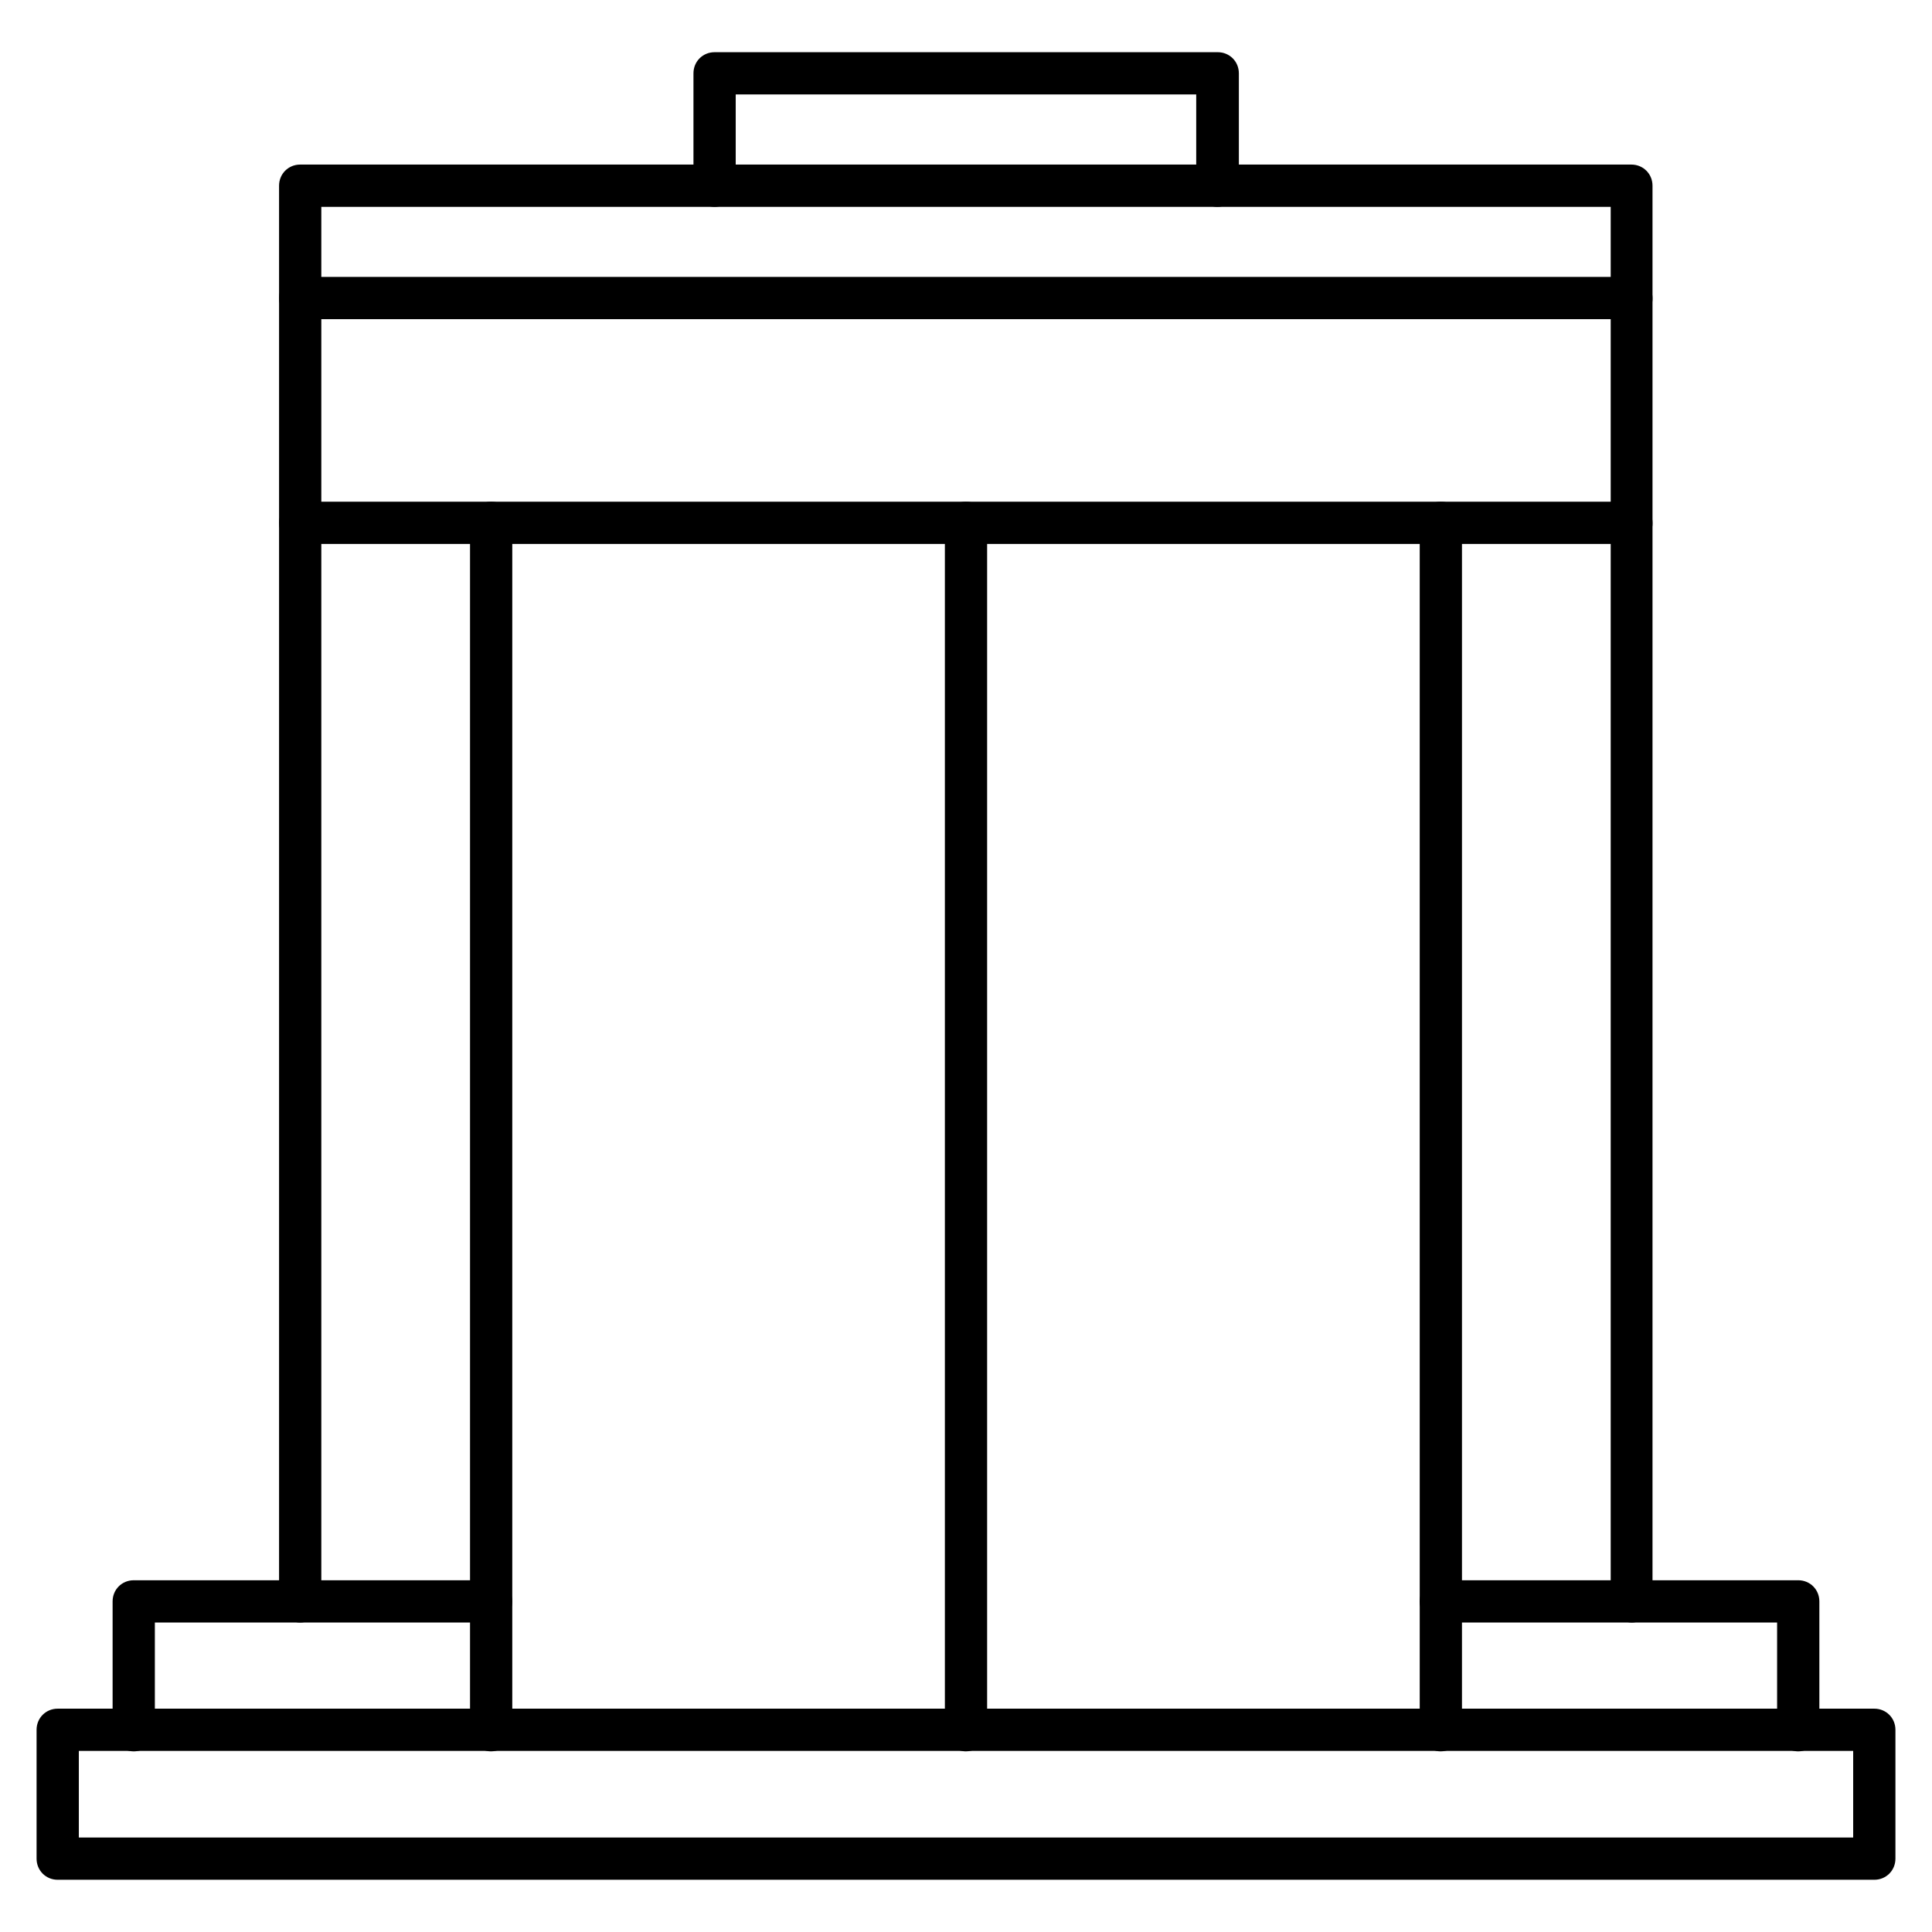
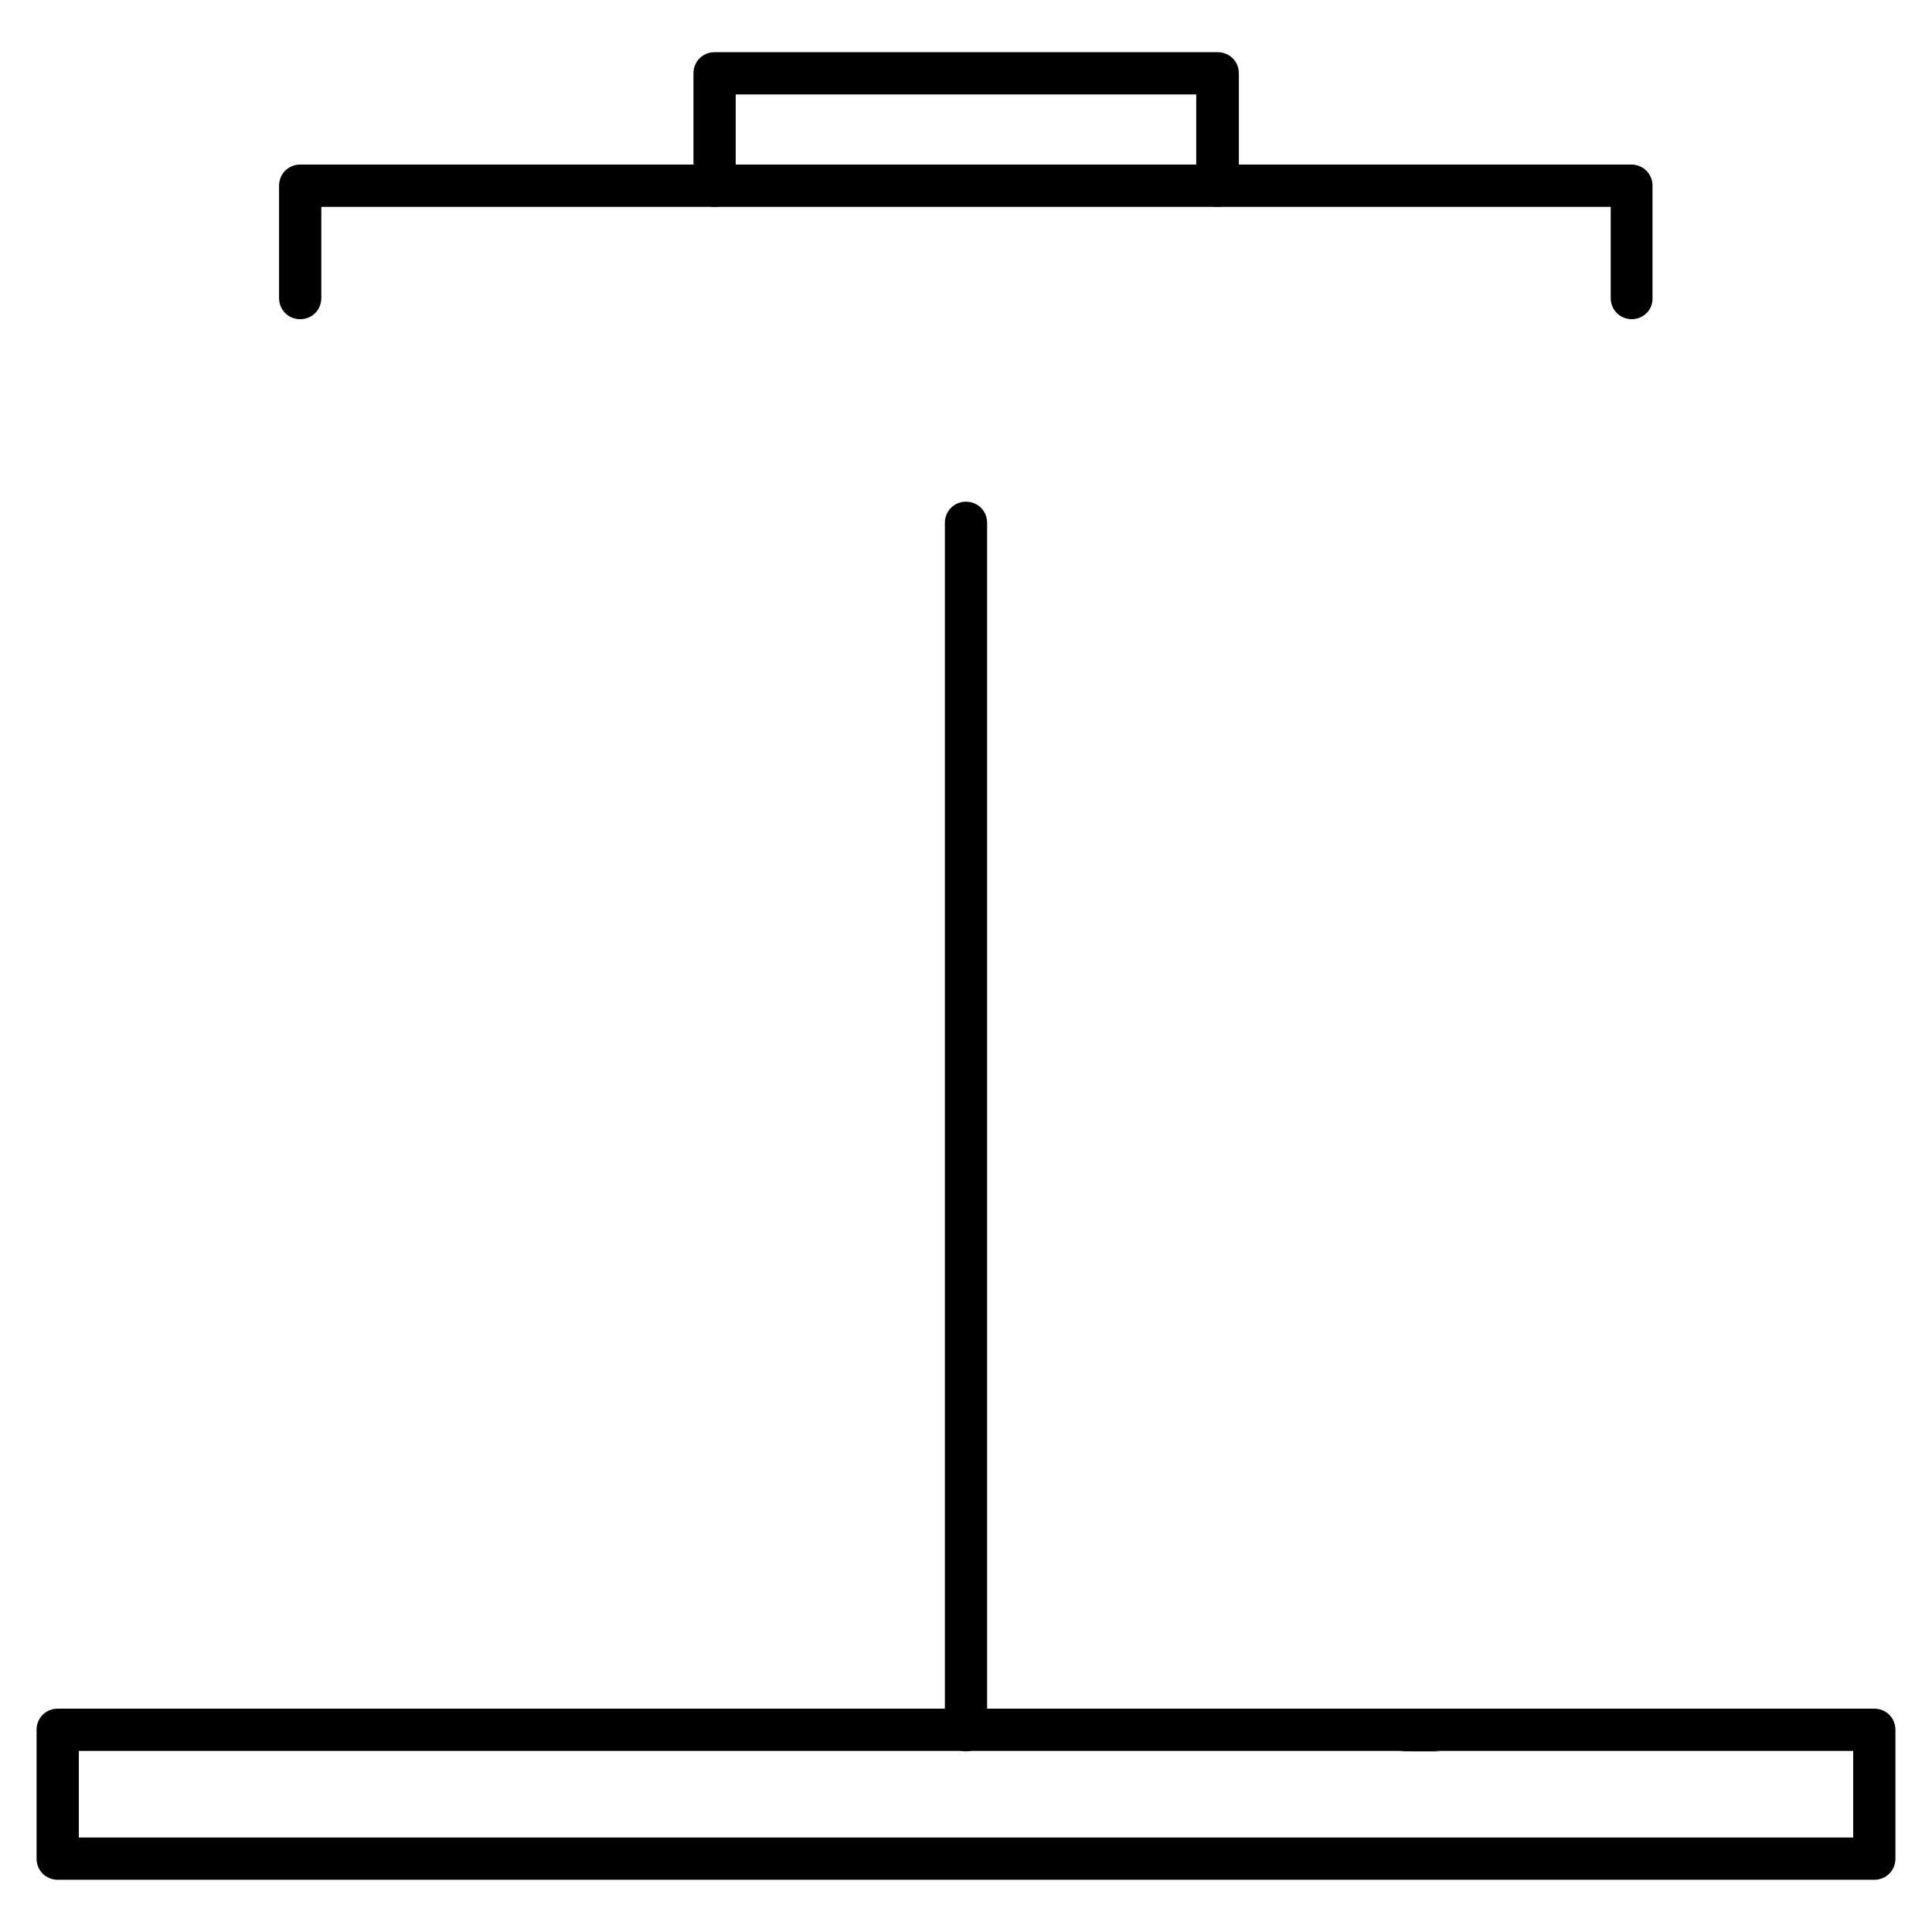
<svg xmlns="http://www.w3.org/2000/svg" fill="#000000" width="800px" height="800px" version="1.1" viewBox="144 144 512 512">
  <g>
    <path d="m400 608.13c-3.137 0-5.598-2.465-5.598-5.598v-319.98c0-3.137 2.465-5.598 5.598-5.598 3.137 0 5.598 2.465 5.598 5.598v319.86c0 3.137-2.465 5.711-5.598 5.711z" />
-     <path d="m525.84 608.13c-3.137 0-5.598-2.465-5.598-5.598v-319.98c0-3.137 2.465-5.598 5.598-5.598 3.137 0 5.598 2.465 5.598 5.598v319.86c0 3.137-2.465 5.711-5.598 5.711z" />
-     <path d="m274.16 608.13c-3.137 0-5.598-2.465-5.598-5.598v-319.98c0-3.137 2.465-5.598 5.598-5.598 3.137 0 5.598 2.465 5.598 5.598v319.86c0.004 3.137-2.461 5.711-5.598 5.711z" />
-     <path d="m179.44 608.13c-3.137 0-5.598-2.465-5.598-5.598v-34.148c0-3.137 2.465-5.598 5.598-5.598h94.715c3.137 0 5.598 2.465 5.598 5.598 0 3.137-2.465 5.598-5.598 5.598h-89.117v28.551c0 3.023-2.461 5.598-5.598 5.598z" />
-     <path d="m620.55 608.13c-3.137 0-5.598-2.465-5.598-5.598v-28.551h-89.117c-3.137 0-5.598-2.465-5.598-5.598 0-3.137 2.465-5.598 5.598-5.598h94.715c3.137 0 5.598 2.465 5.598 5.598v34.148c0 3.023-2.574 5.598-5.598 5.598z" />
+     <path d="m525.84 608.13c-3.137 0-5.598-2.465-5.598-5.598v-319.98v319.86c0 3.137-2.465 5.711-5.598 5.711z" />
    <path d="m640.71 642.16h-481.42c-3.137 0-5.598-2.465-5.598-5.598v-34.148c0-3.137 2.465-5.598 5.598-5.598h481.42c3.137 0 5.598 2.465 5.598 5.598v34.148c0 3.133-2.461 5.598-5.598 5.598zm-475.82-11.195h470.22v-22.953h-470.22z" />
-     <path d="m576.45 573.98c-3.137 0-5.598-2.465-5.598-5.598v-280.23h-341.7v280.23c0 3.137-2.465 5.598-5.598 5.598-3.137 0-5.598-2.465-5.598-5.598v-285.83c0-3.137 2.465-5.598 5.598-5.598h352.78c3.137 0 5.598 2.465 5.598 5.598v285.83c0.113 3.137-2.465 5.598-5.484 5.598z" />
-     <path d="m576.45 288.15c-3.137 0-5.598-2.465-5.598-5.598v-53.965h-341.7v53.965c0 3.137-2.465 5.598-5.598 5.598-3.137 0-5.598-2.465-5.598-5.598v-59.562c0-3.137 2.465-5.598 5.598-5.598h352.78c3.137 0 5.598 2.465 5.598 5.598v59.562c0.113 3.137-2.465 5.598-5.484 5.598z" />
    <path d="m576.45 228.59c-3.137 0-5.598-2.465-5.598-5.598v-24.18h-341.7v24.184c0 3.137-2.465 5.598-5.598 5.598-3.137 0-5.598-2.465-5.598-5.598v-29.785c0-3.137 2.465-5.598 5.598-5.598h352.78c3.137 0 5.598 2.465 5.598 5.598v29.781c0.113 3.137-2.465 5.598-5.484 5.598z" />
    <path d="m466.61 198.81c-3.137 0-5.598-2.465-5.598-5.598v-24.184h-122.04v24.184c0 3.137-2.465 5.598-5.598 5.598-3.137 0-5.598-2.465-5.598-5.598v-29.781c0-3.137 2.465-5.598 5.598-5.598h133.34c3.137 0 5.598 2.465 5.598 5.598v29.781c-0.109 3.133-2.57 5.598-5.707 5.598z" />
  </g>
</svg>